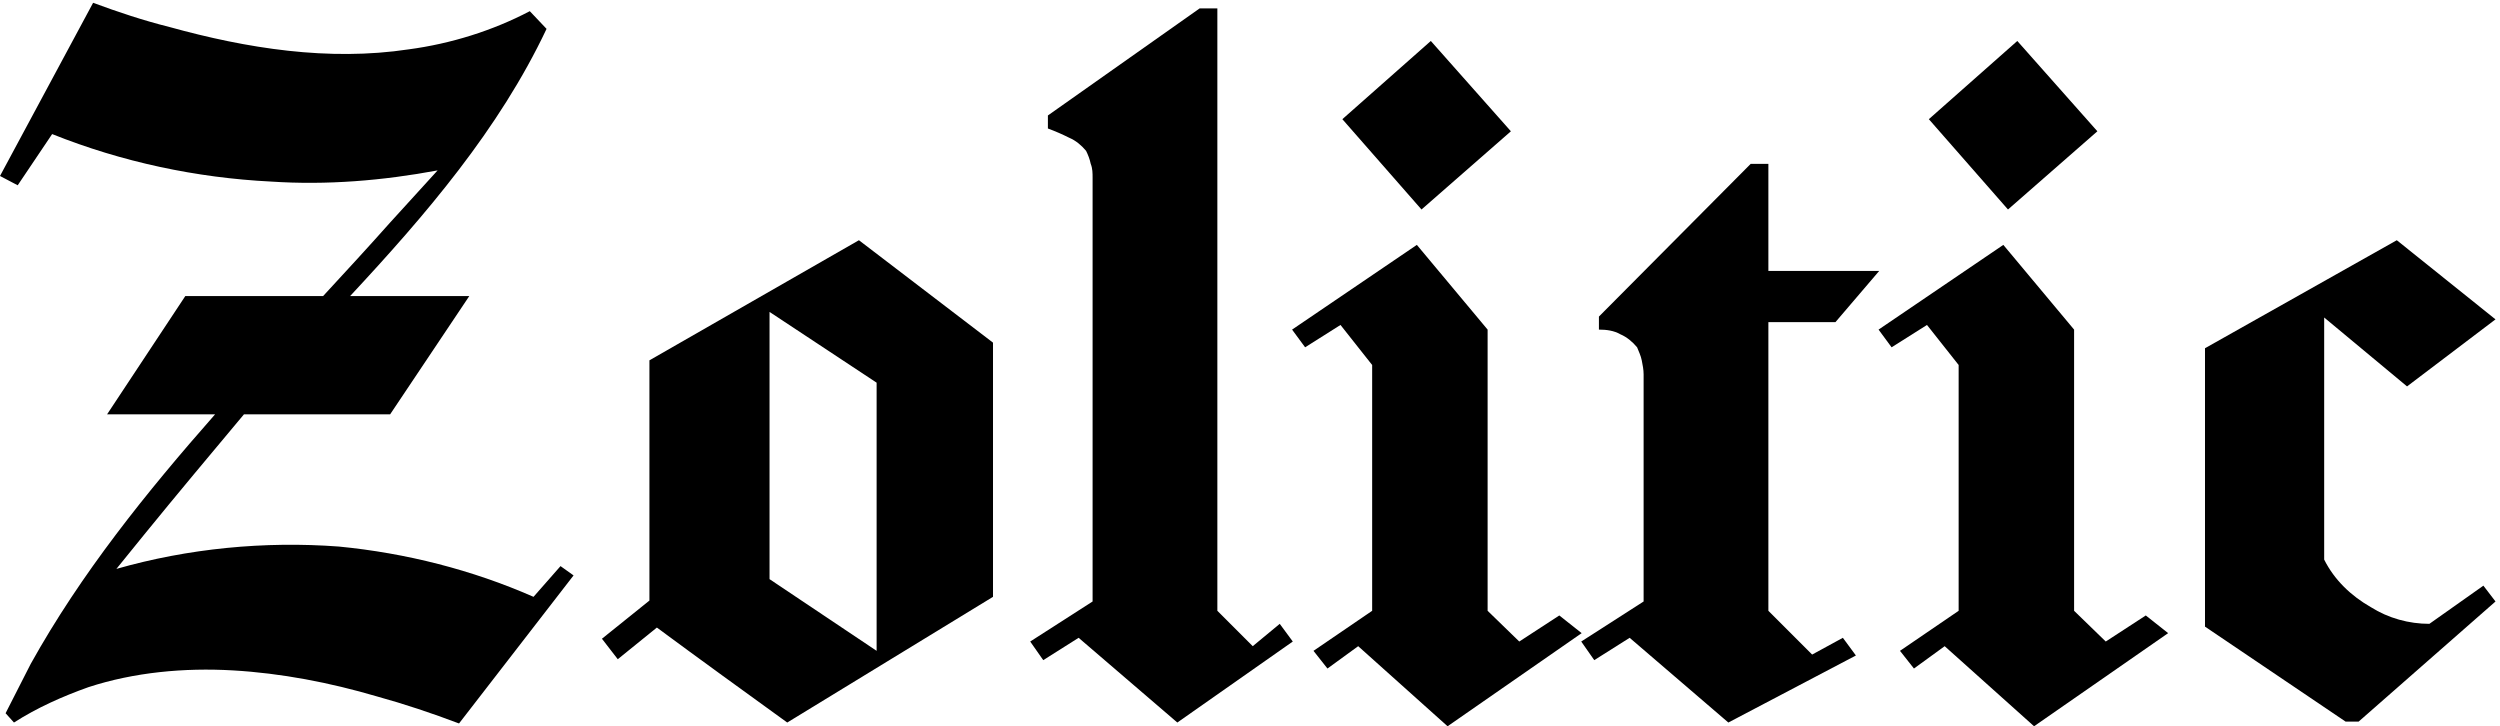
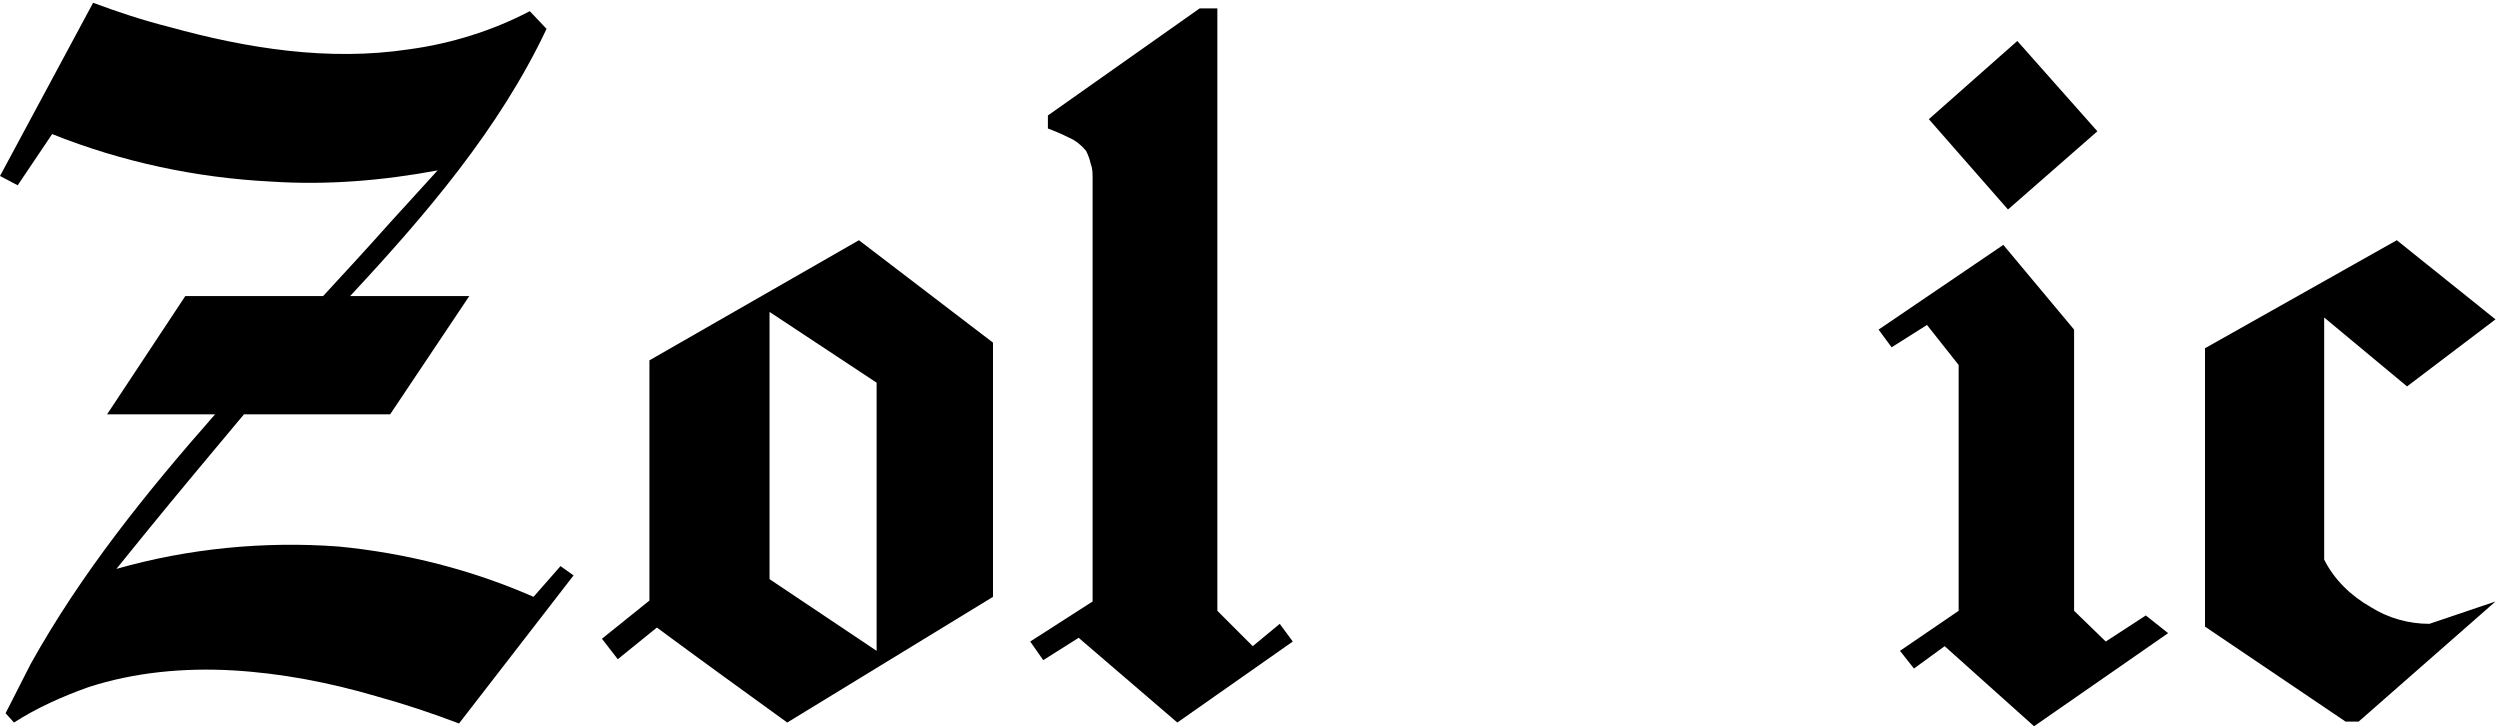
<svg xmlns="http://www.w3.org/2000/svg" width="537" height="156" viewBox="0 0 537 156" fill="none">
  <path d="M72.8 117.4C56.8 116.2 40.4 117.8 25 122.2L31 114.8C38 106.2 45.2 97.6 52.4 89H83.8L100.8 63.6H75.2C91.4 46.2 107.2 27.8 117.4 6.2L113.8 2.4C105.8 6.6 96.8 9.4 87.8 10.6C70.6 13.2 53 10.4 36.4 5.8C30.8 4.4 25.4 2.6 20 0.6L0 37.8L3.8 39.8L11.2 28.8C26.2 34.8 42.2 38.2 58.2 39C70.2 39.8 82.2 38.8 94 36.6L83.8 47.8C79 53.2 74.2 58.4 69.4 63.6H39.8L23 89H46.2C31.4 105.8 17.4 123.2 6.6 142.6C4.8 146.2 3 149.6 1.2 153.2L3 155.2C8 152 13.4 149.6 19 147.6C28.8 144.4 39.6 143.4 50 144C60.4 144.6 70.8 146.6 81 149.6C86.8 151.2 92.8 153.2 98.6 155.4L123.2 123.6L120.4 121.6L114.6 128.2C101.4 122.4 87.2 118.8 72.8 117.4Z" fill="black" />
  <path d="M165.297 124.4V67L188.297 82.2V139.8L165.297 124.4ZM132.697 141.6L141.097 134.8C150.297 141.6 159.697 148.4 169.097 155.2L213.297 128.2V73.6L184.497 51.6L139.497 77.4C139.497 94.6 139.497 111.8 139.497 129L129.297 137.2L132.697 141.6Z" fill="black" />
  <path d="M261.489 131.2V1.8H257.689L225.089 24.8V27.6C226.689 28.2 228.089 28.8 229.689 29.6C231.089 30.2 232.289 31.2 233.289 32.4C233.689 33.2 234.089 34.2 234.289 35.2C234.689 36.2 234.689 37.2 234.689 38.2V129.2L221.289 137.8L224.089 141.8L231.689 137L252.889 155.2L277.689 137.8L274.889 134L269.089 138.8L261.489 131.2Z" fill="black" />
-   <path d="M334.939 132.2L326.339 137.8L319.539 131.2V70.8L304.339 52.6L277.539 70.8L280.339 74.6L287.939 69.8L294.739 78.4V131.2L282.139 139.8L285.139 143.6L291.739 138.8L310.939 156L339.739 136L334.939 132.2ZM288.339 25.6L305.339 45L324.539 28.2L307.339 8.8L288.339 25.6Z" fill="black" />
-   <path d="M379.848 131.2V69.2H394.248L403.648 58.2H379.848V35.2H376.048L343.448 68V70.8C345.048 70.8 346.648 71 348.048 71.8C349.448 72.4 350.648 73.4 351.648 74.6C352.048 75.6 352.448 76.4 352.648 77.4C352.848 78.4 353.048 79.4 353.048 80.4V129.2L339.648 137.8L342.448 141.8L350.048 137L371.248 155.2L398.648 140.8L395.848 137L389.248 140.6L379.848 131.2Z" fill="black" />
  <path d="M460.916 132.2L452.316 137.8L445.516 131.2V70.8L430.316 52.6L403.516 70.8L406.316 74.6L413.916 69.8L420.716 78.4V131.2L408.116 139.8L411.116 143.6L417.716 138.8L436.916 156L465.716 136L460.916 132.2ZM414.316 25.6L431.316 45L450.516 28.2L433.316 8.8L414.316 25.6Z" fill="black" />
-   <path d="M509.233 130.4C513.033 132.8 517.433 134 521.833 134L533.433 125.8L536.033 129.2L506.633 155H503.833L473.633 134.6V74.8L514.833 51.6L536.033 68.6L517.033 83L499.233 68.2V120.2C501.433 124.6 505.033 128 509.233 130.4Z" fill="black" />
+   <path d="M509.233 130.4C513.033 132.8 517.433 134 521.833 134L536.033 129.2L506.633 155H503.833L473.633 134.6V74.8L514.833 51.6L536.033 68.6L517.033 83L499.233 68.2V120.2C501.433 124.6 505.033 128 509.233 130.4Z" fill="black" />
</svg>